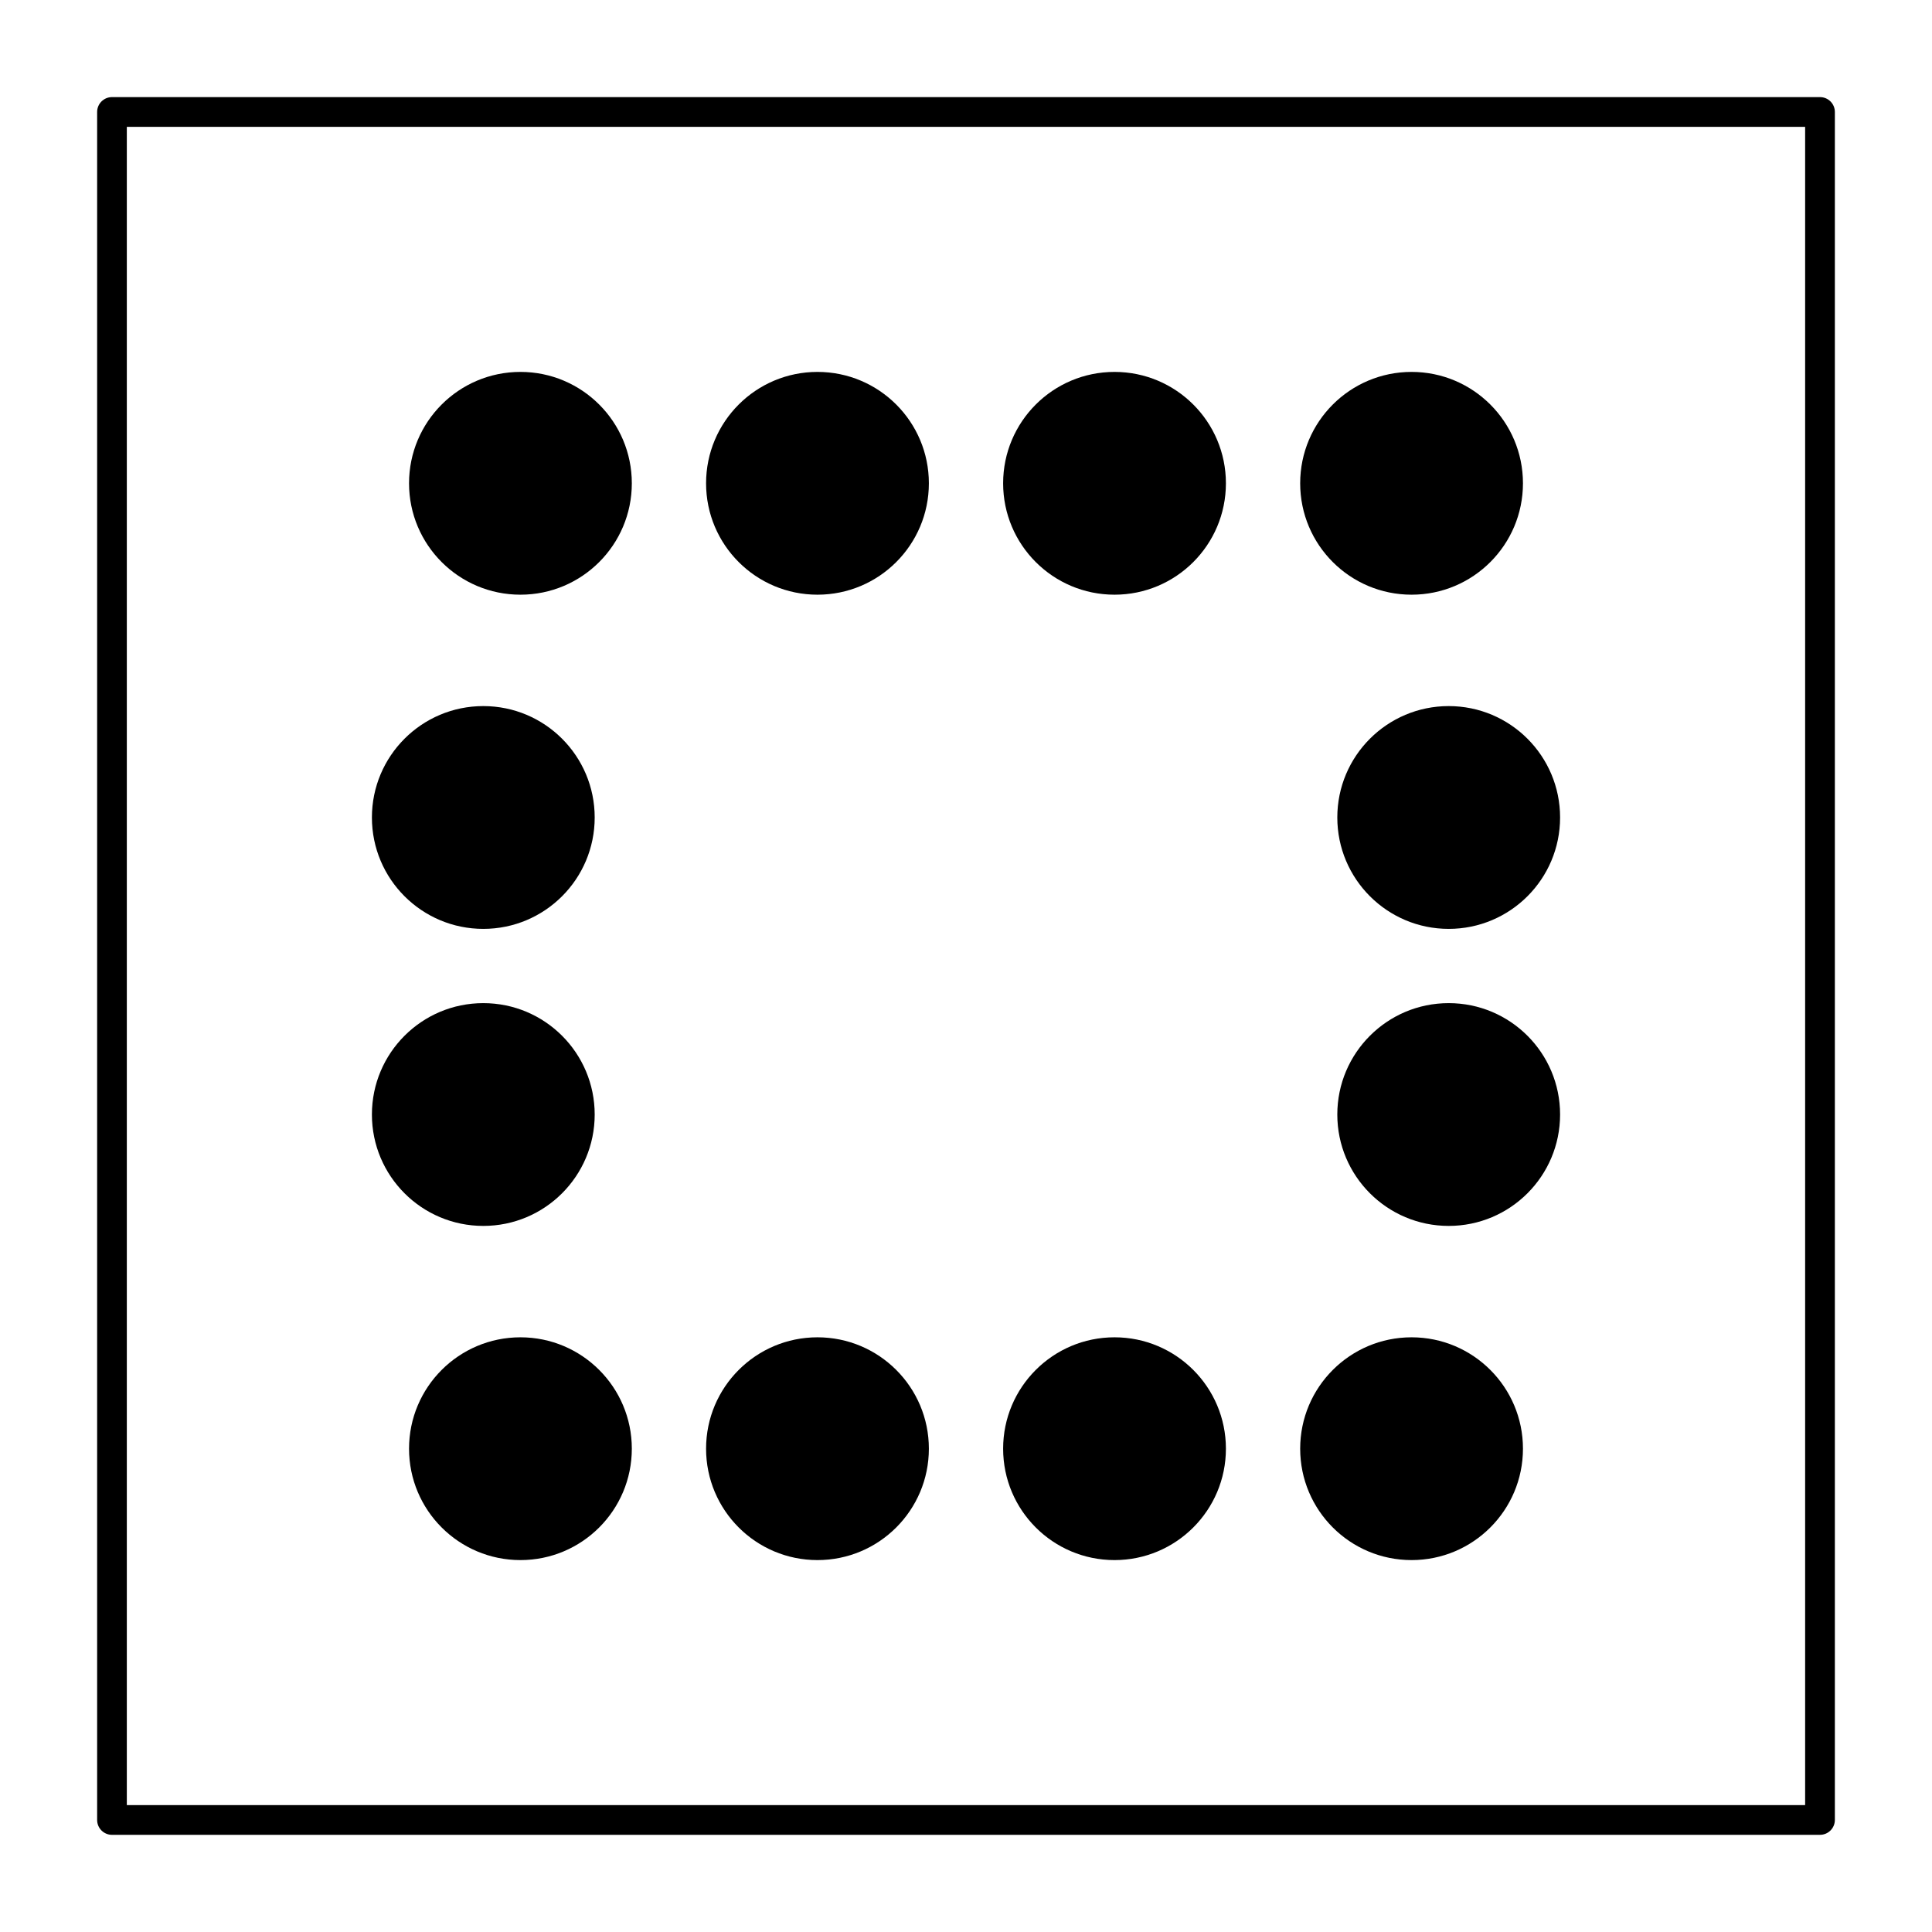
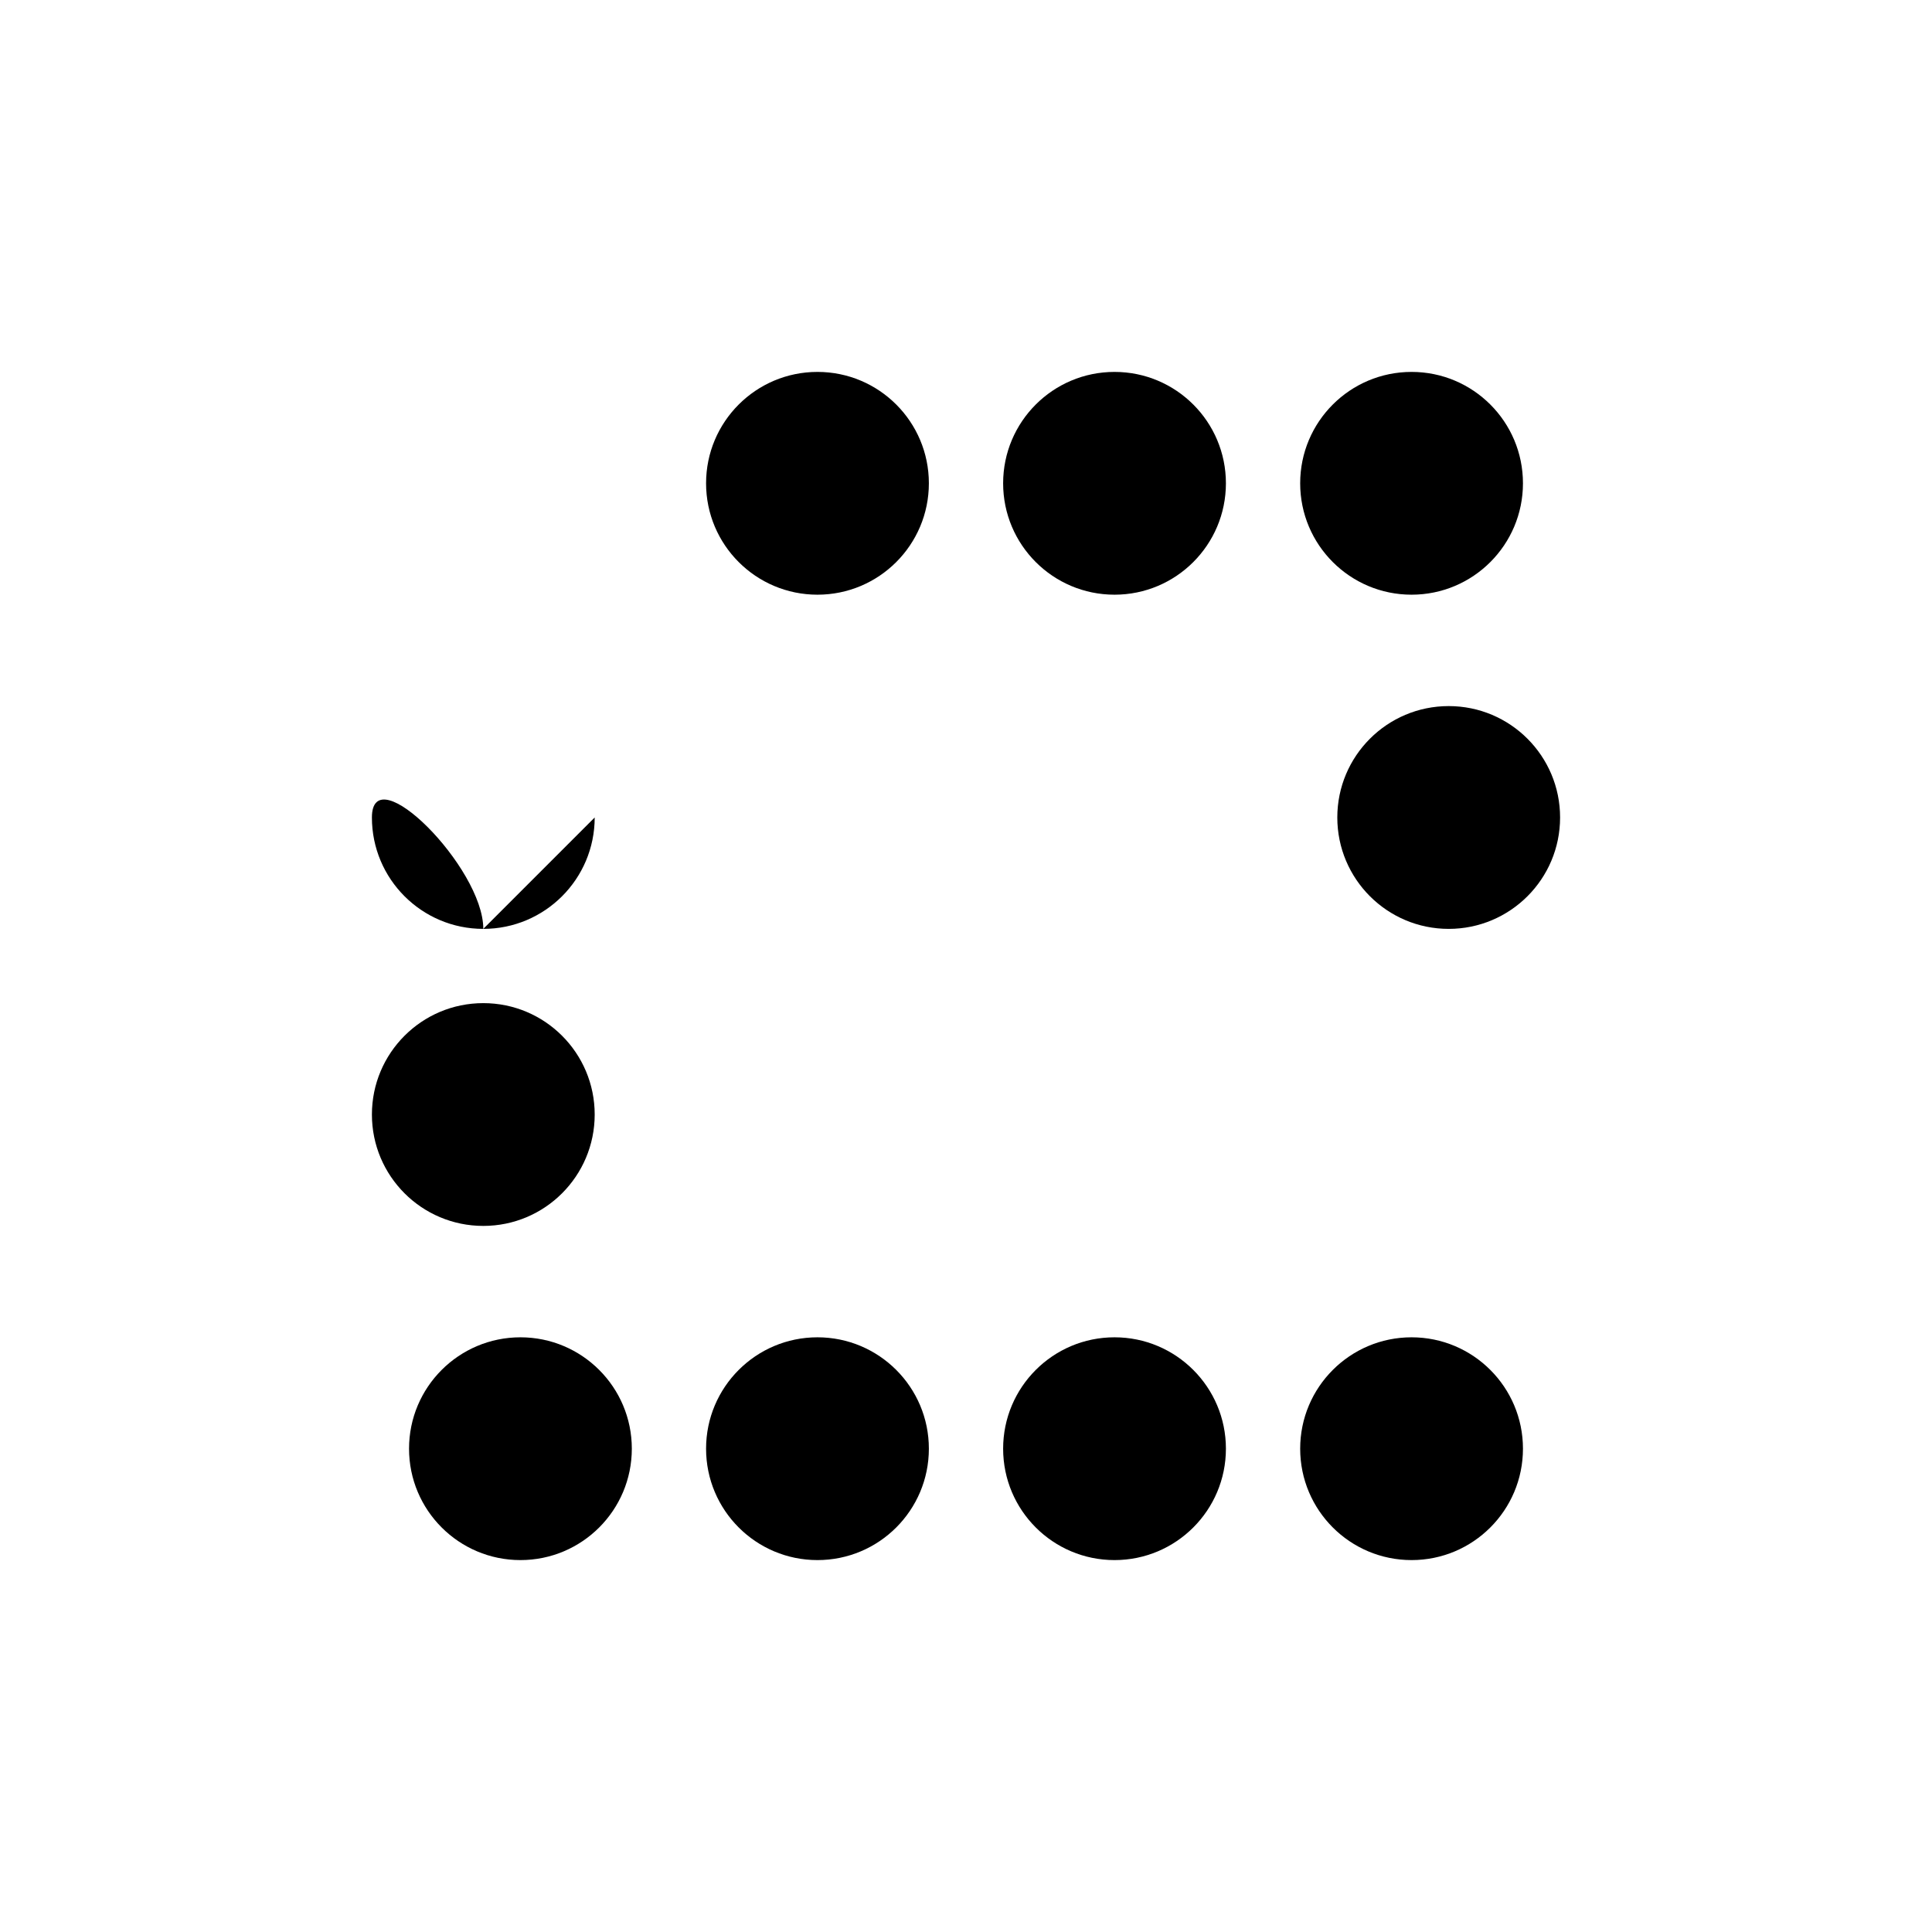
<svg xmlns="http://www.w3.org/2000/svg" fill="#000000" width="800px" height="800px" version="1.1" viewBox="144 144 512 512">
  <g>
-     <path d="m626.32 630.25h-452.64c-2.172 0-3.938-1.762-3.938-3.938v-452.64c0-2.172 1.762-3.938 3.938-3.938h452.64c2.172 0 3.938 1.762 3.938 3.938v452.64c-0.004 2.172-1.766 3.934-3.938 3.934zm-448.71-7.871h444.77v-444.77h-444.77z" />
-     <path d="m311.44 272.08c0 16.305-13.215 29.52-29.52 29.52-16.305 0-29.52-13.215-29.52-29.52s13.215-29.52 29.52-29.52c16.305 0 29.52 13.215 29.52 29.52" />
    <path d="m390.16 272.08c0 16.305-13.219 29.52-29.523 29.52-16.301 0-29.52-13.215-29.52-29.52s13.219-29.52 29.52-29.52c16.305 0 29.523 13.215 29.523 29.52" />
    <path d="m468.88 272.08c0 16.305-13.215 29.52-29.52 29.52s-29.52-13.215-29.52-29.52 13.215-29.52 29.52-29.52 29.52 13.215 29.52 29.52" />
    <path d="m547.6 272.08c0 16.305-13.215 29.52-29.52 29.52s-29.52-13.215-29.52-29.52 13.215-29.52 29.52-29.52 29.52 13.215 29.52 29.52" />
    <path d="m311.44 527.92c0 16.305-13.215 29.52-29.52 29.52-16.305 0-29.52-13.215-29.52-29.52 0-16.301 13.215-29.52 29.52-29.52 16.305 0 29.52 13.219 29.52 29.52" />
    <path d="m390.16 527.92c0 16.305-13.219 29.52-29.523 29.52-16.301 0-29.52-13.215-29.52-29.52 0-16.301 13.219-29.52 29.52-29.52 16.305 0 29.523 13.219 29.523 29.52" />
    <path d="m468.88 527.92c0 16.305-13.215 29.52-29.52 29.52s-29.52-13.215-29.52-29.52c0-16.301 13.215-29.52 29.52-29.52s29.52 13.219 29.52 29.52" />
    <path d="m547.6 527.92c0 16.305-13.215 29.52-29.52 29.52s-29.52-13.215-29.52-29.52c0-16.301 13.215-29.52 29.52-29.52s29.52 13.219 29.52 29.52" />
    <path d="m557.44 360.64c0 16.305-13.215 29.523-29.52 29.523-16.301 0-29.52-13.219-29.52-29.523 0-16.301 13.219-29.52 29.52-29.52 16.305 0 29.52 13.219 29.52 29.52" />
-     <path d="m557.44 439.36c0 16.305-13.215 29.52-29.52 29.52-16.301 0-29.52-13.215-29.52-29.52s13.219-29.52 29.52-29.52c16.305 0 29.52 13.215 29.52 29.52" />
-     <path d="m301.6 360.64c0 16.305-13.215 29.523-29.52 29.523s-29.52-13.219-29.52-29.523c0-16.301 13.215-29.52 29.52-29.52s29.52 13.219 29.52 29.52" />
+     <path d="m301.6 360.64c0 16.305-13.215 29.523-29.52 29.523s-29.52-13.219-29.52-29.523s29.52 13.219 29.52 29.52" />
    <path d="m301.6 439.36c0 16.305-13.215 29.52-29.52 29.52s-29.52-13.215-29.52-29.52 13.215-29.52 29.52-29.52 29.52 13.215 29.52 29.52" />
  </g>
</svg>